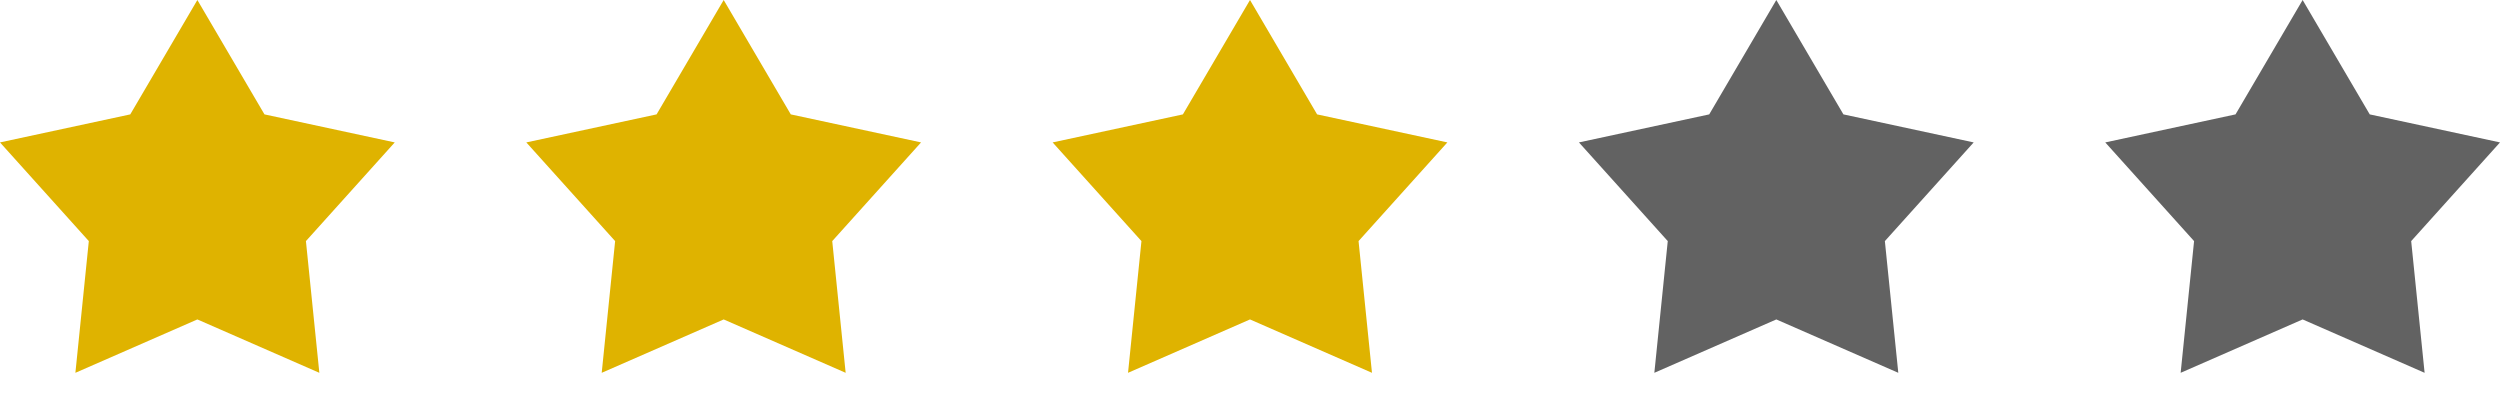
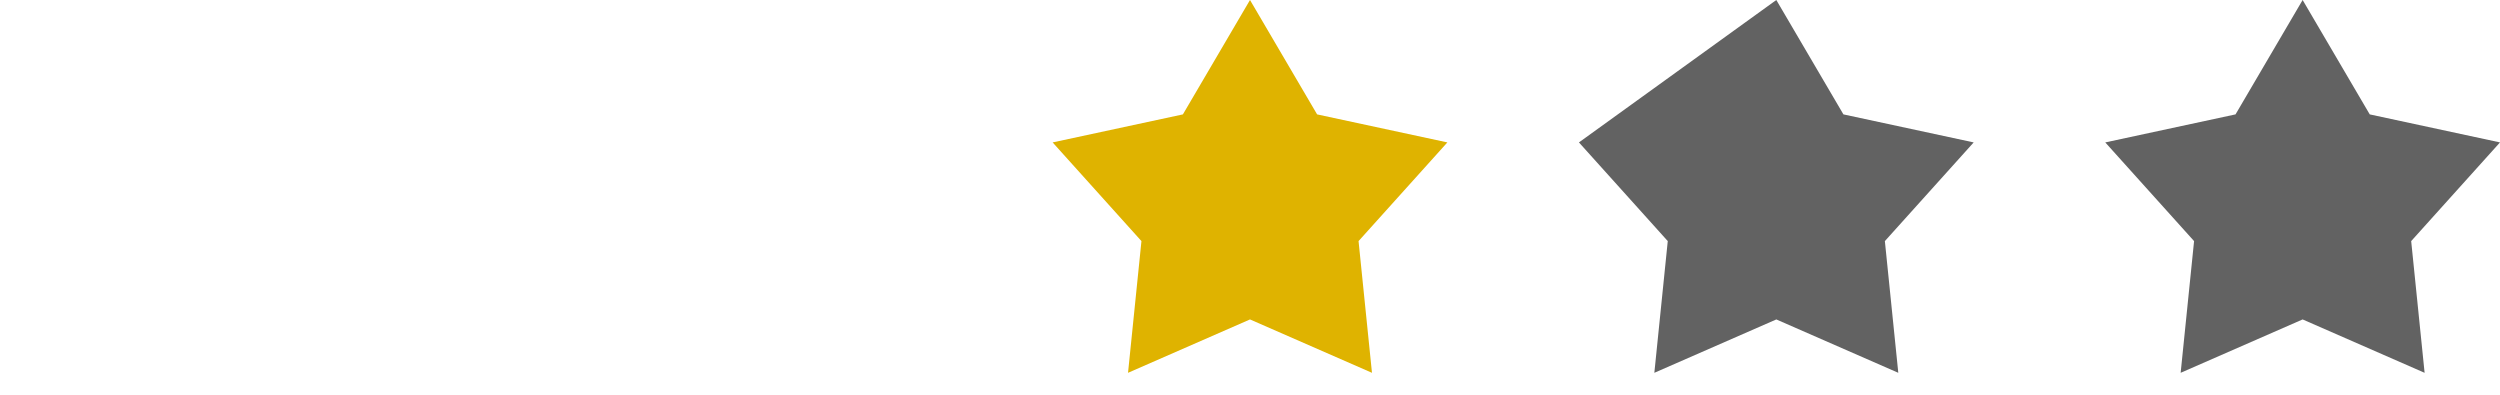
<svg xmlns="http://www.w3.org/2000/svg" width="57" height="9" viewBox="0 0 57 9" fill="none">
-   <path d="M4.5 7.62939e-06L6.03 2.608L9 3.247L6.975 5.497L7.281 8.5L4.5 7.283L1.719 8.5L2.025 5.497L0 3.247L2.97 2.608L4.5 7.62939e-06Z" fill="#DFB300" />
-   <path d="M16.5 7.62939e-06L18.03 2.608L21 3.247L18.975 5.497L19.281 8.5L16.5 7.283L13.719 8.5L14.025 5.497L12 3.247L14.97 2.608L16.5 7.62939e-06Z" fill="#DFB300" />
  <path d="M28.5 7.62939e-06L30.03 2.608L33 3.247L30.975 5.497L31.281 8.5L28.5 7.283L25.719 8.5L26.025 5.497L24 3.247L26.97 2.608L28.5 7.62939e-06Z" fill="#DFB300" />
-   <path d="M40.5 7.62939e-06L42.03 2.608L45 3.247L42.975 5.497L43.281 8.5L40.5 7.283L37.719 8.5L38.025 5.497L36 3.247L38.97 2.608L40.5 7.62939e-06Z" fill="#626262" />
+   <path d="M40.5 7.62939e-06L42.03 2.608L45 3.247L42.975 5.497L43.281 8.5L40.5 7.283L37.719 8.5L38.025 5.497L36 3.247L40.5 7.62939e-06Z" fill="#626262" />
  <path d="M52.5 7.62939e-06L54.03 2.608L57 3.247L54.975 5.497L55.281 8.5L52.5 7.283L49.719 8.5L50.025 5.497L48 3.247L50.97 2.608L52.5 7.62939e-06Z" fill="#626262" />
</svg>